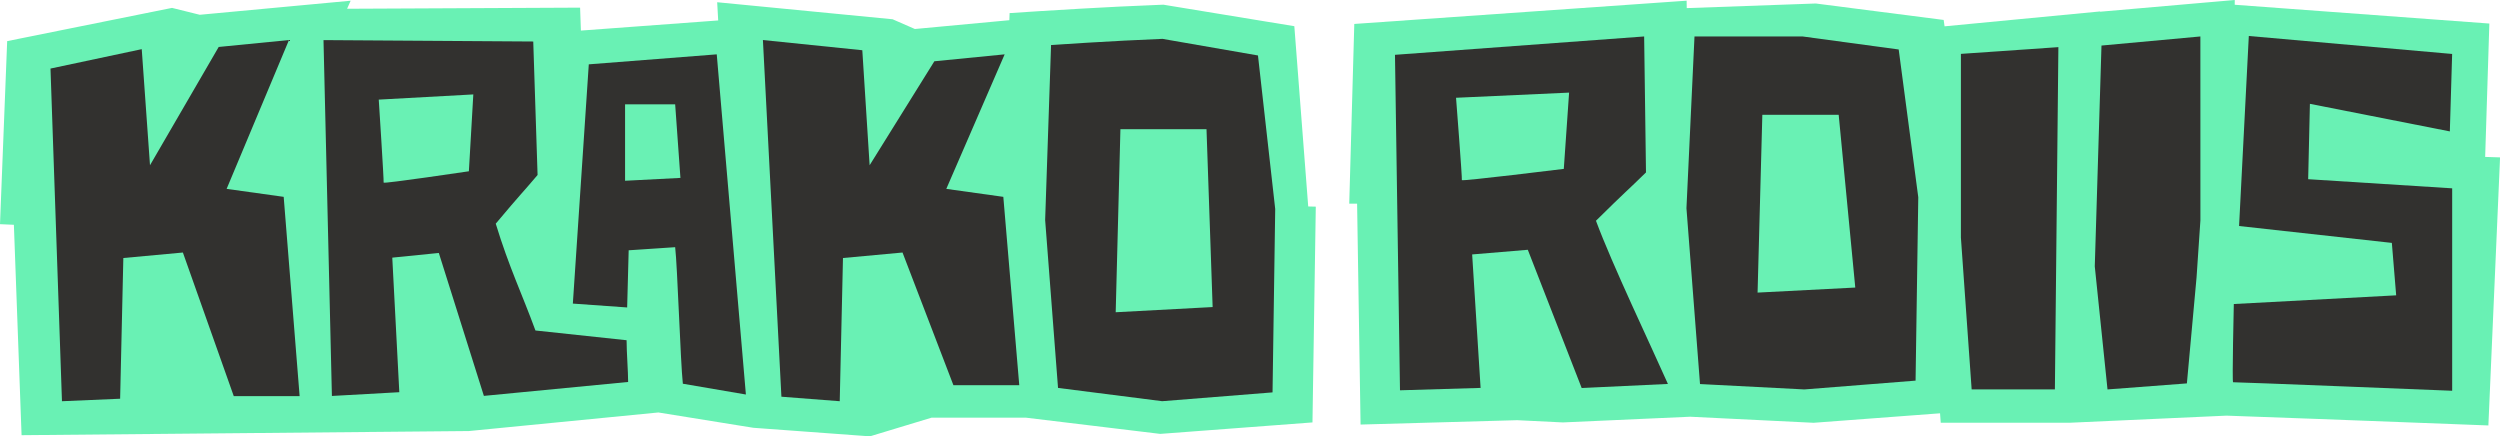
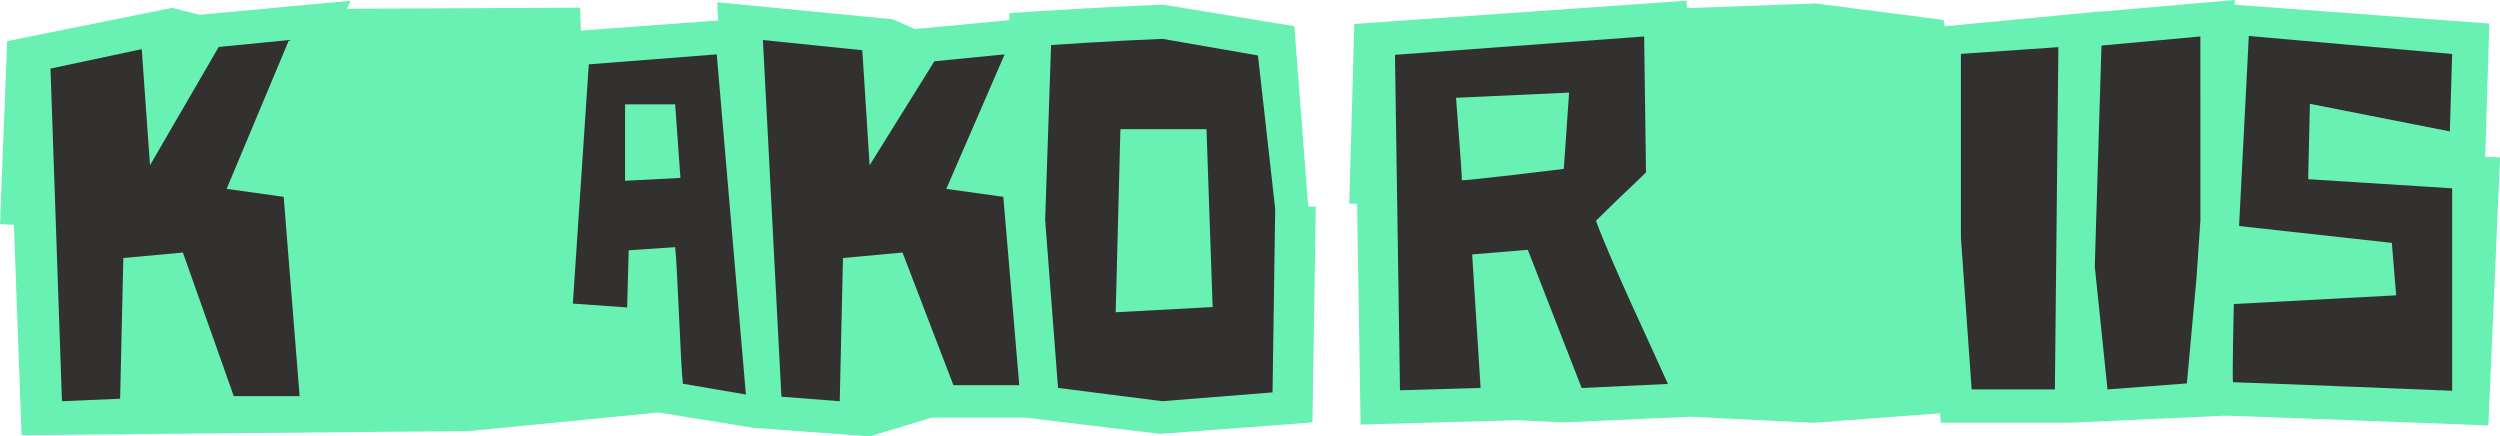
<svg xmlns="http://www.w3.org/2000/svg" id="Layer_2" data-name="Layer 2" viewBox="0 0 693.2 121">
  <defs>
    <style>
      .cls-1 {
        fill: #69f1b4;
      }

      .cls-2 {
        fill: #32312f;
      }
    </style>
  </defs>
  <g id="Layer_1-2" data-name="Layer 1">
    <path class="cls-1" d="M130.02,119.52l52.53-5.15,22.74,3.67,3.62.58,10.22.75,22.08,1.62,17.1-5.18h26.13l37.27,4.5,42.21-3.18.92-59.83-2.1-.05-3.85-49.99-7.21-1.18s-11.54-1.89-28.07-4.61l-1.02-.17-1.03.04c-14.22.52-32.65,1.71-32.84,1.72l-8.78.57-.07,1.97-26.19,2.44-6.18-2.7L198.86.62l.28,5.05-38.07,2.81-.22-6.36-64.61.31.99-2.23-15.25,1.42-2.03.19-24.56,2.29-7.69-1.91L1.99,11.4,0,62.16l3.85.17,2.13,58.34M58.85,118.87h24.02v.44s8.39-.44,8.39-.44h4.35l-.02-.23,26.8-1.41" />
    <polygon class="cls-2" points="62.84 52.37 80.13 11.1 60.64 13.02 41.59 45.82 39.3 13.63 14 19.01 17.18 111.25 33.31 110.56 34.2 71.54 50.71 70.02 64.82 109.84 83.08 109.84 78.66 54.58 62.84 52.37" />
    <polygon class="cls-2" points="262.39 52.37 278.57 15.07 259.08 16.99 241.13 45.82 239.1 13.93 211.54 11.1 216.67 110 232.84 111.25 233.74 71.54 250.25 70.02 264.36 106.8 282.62 106.8 278.2 54.58 262.39 52.37" />
-     <path class="cls-2" d="M121.67,70.12l12.5,39.65,40-3.86c0-2.85-.43-8.26-.43-11.57l-25.27-2.7c-3.72-10.14-7.32-17.54-11.01-29.62,6.98-8.33,7.32-8.44,11.6-13.5l-1.2-37.01-58.16-.39,2.33,98.67,18.69-1.04-1.95-37.31,12.9-1.3ZM106.37,50.64c.11-.39-1.35-23.02-1.35-23.02l26.22-1.44-1.23,21.31s-23.75,3.53-23.64,3.14Z" />
-     <path class="cls-2" d="M174.31,69.4l12.9-.86c.62,5.19,1.48,31.89,2.13,37.86l17.48,2.99-8.08-94.32-35.48,2.77-4.42,66.34,15.06,1.07.42-15.85ZM173.32,28.93h13.89l1.46,20.4-15.35.79v-21.18Z" />
+     <path class="cls-2" d="M174.31,69.4l12.9-.86c.62,5.19,1.48,31.89,2.13,37.86l17.48,2.99-8.08-94.32-35.48,2.77-4.42,66.34,15.06,1.07.42-15.85ZM173.32,28.93h13.89l1.46,20.4-15.35.79v-21.18" />
    <path class="cls-2" d="M322.23,10.78c-13.47.52-30.79,1.7-30.79,1.7l-1.64,48.53,3.57,46.55,28.87,3.68,30.61-2.44.74-50.85-4.78-42.57s-10.92-1.89-26.56-4.62ZM309.36,86.58l1.31-50.76h23.87l1.7,49.32-26.89,1.44Z" />
    <path class="cls-1" d="M611.68.69l-29.36,2.56v-.08s-43.13,4.13-43.13,4.13l-.25-1.77-35.46-4.56-35.78,1.28-.03-2.06-92.15,6.45-1.4,49.84h2.18s.96,61.24.96,61.24l43.43-1.21,12.67.62,35.29-1.58,34.24,1.68,35.05-2.63.19,2.61h35.94l43.3-1.96c6.63.21,40,1.46,62.5,2.33l10.11.39,3.24-74.33-4.13-.13,1.16-36.98-70.6-5.21V0s-3.56.31-3.56.31l-4.39.38Z" />
    <polygon class="cls-2" points="582.7 12.63 580.84 73.86 584.37 107.98 606.38 106.31 609.06 76.93 610.13 61.11 610.12 10.11 582.7 12.63" />
    <polygon class="cls-2" points="543.72 65.9 546.7 107.98 569.78 107.98 570.75 13.07 543.72 14.94 543.72 65.9" />
    <path class="cls-2" d="M456.4,47.83l-.51-37.72-69.09,5.09,1.39,93.02,22.35-.66-2.34-37.01,15.43-1.29,14.94,38.33,23.91-1.13c-4.45-10.06-15.53-33.26-19.95-45.25,8.35-8.26,8.75-8.37,13.87-13.4ZM433.61,46.83s-28.4,3.5-28.27,3.11c.14-.39-1.61-22.83-1.61-22.83l31.35-1.43-1.47,21.14Z" />
-     <path class="cls-2" d="M499.76,10.11h-29.91l-2.23,47.63,3.76,48.75,28.93,1.49,30.84-2.44.75-50.85-5.43-40.97-26.71-3.62ZM487.34,81.13l1.32-49.3h21.17l4.6,47.9-27.1,1.4Z" />
    <path class="cls-2" d="M679.29,36.45l.64-21.49-56.38-4.98-2.7,52.69,42.36,4.68,1.2,14.54-45.02,2.41s-.5,21.77-.2,21.69c.3-.08,60.75,2.36,60.75,2.36v-56.13s-39.93-2.53-39.93-2.53l.48-20.9,38.82,7.65Z" />
  </g>
</svg>